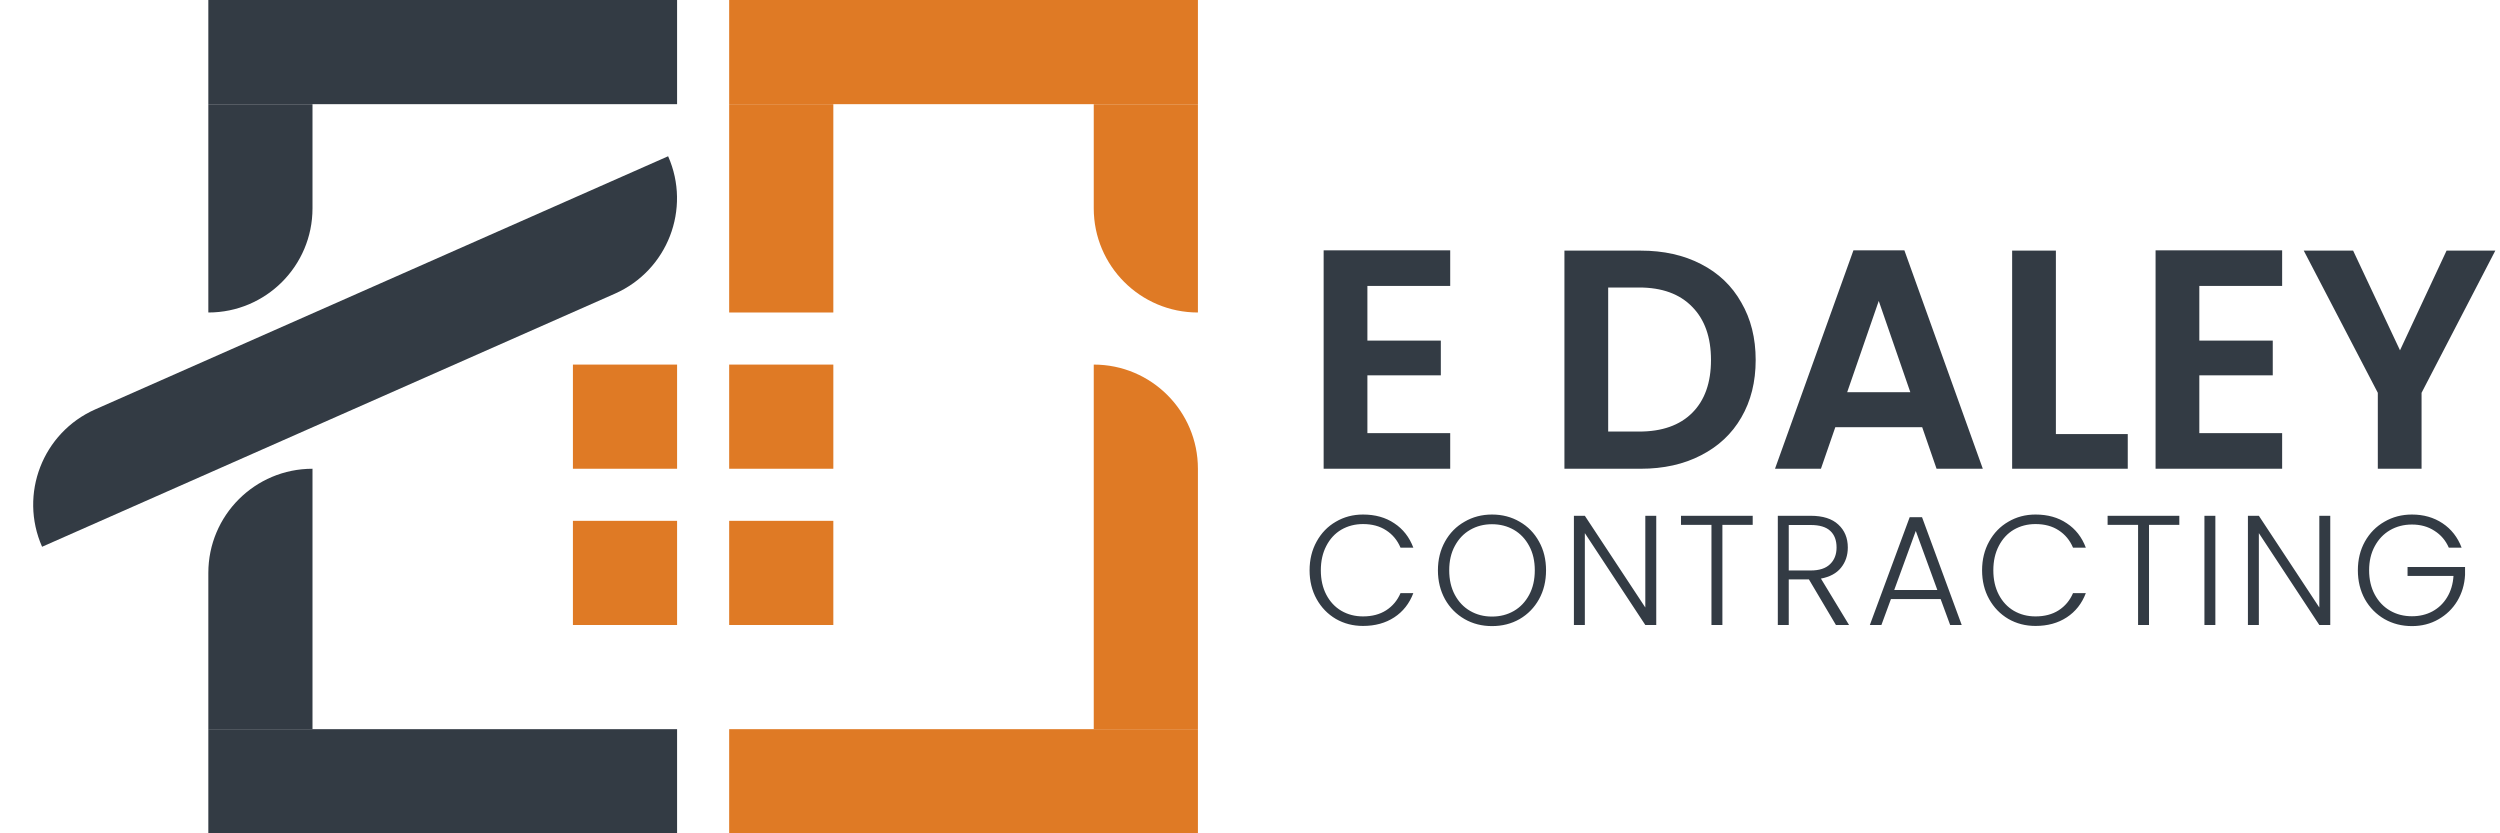
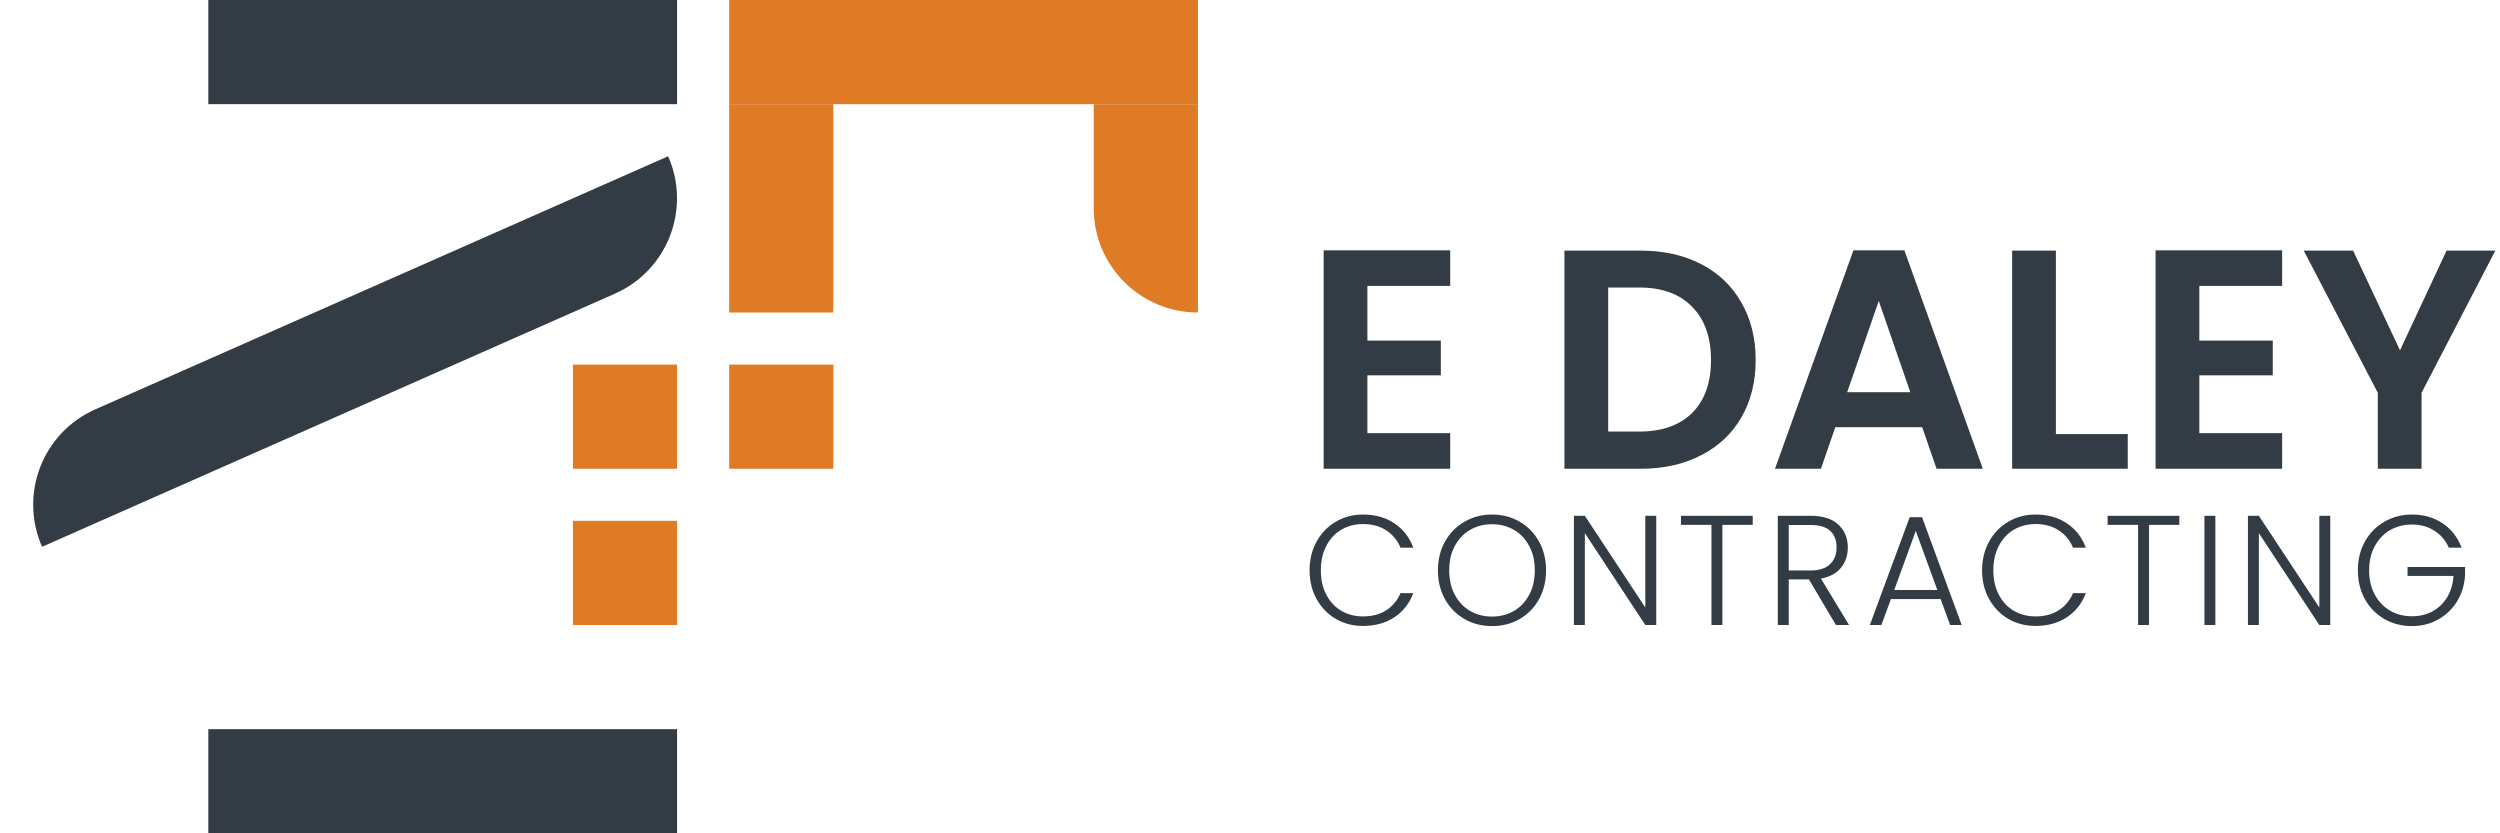
<svg xmlns="http://www.w3.org/2000/svg" width="48" height="16" viewBox="0 0 48 16" fill="none">
  <rect x="4" width="9" height="2" fill="#333B44" />
  <rect x="14" width="9" height="2" fill="#DF7A25" />
-   <rect x="14" y="14" width="9" height="2" fill="#DF7A25" />
  <rect x="11" y="7" width="2" height="2" fill="#DF7A25" />
  <rect x="14" y="7" width="2" height="2" fill="#DF7A25" />
  <rect x="11" y="10" width="2" height="2" fill="#DF7A25" />
-   <path d="M14 10H16V12H14V10Z" fill="#DF7A25" />
  <rect x="4" y="14" width="9" height="2" fill="#333B44" />
-   <path d="M6 2L6 4C6 5.105 5.105 6 4 6V6L4 2L6 2Z" fill="#333B44" />
  <path d="M23 2V6V6C21.895 6 21 5.105 21 4V2L23 2Z" fill="#DF7A25" />
  <path d="M16 2V6L14 6L14 2L16 2Z" fill="#DF7A25" />
-   <path d="M21 7C22.105 7 23 7.895 23 9L23 14H21L21 7V7Z" fill="#DF7A25" />
-   <path d="M4 14V11C4 9.895 4.895 9 6 9V9V14H4Z" fill="#333B44" />
  <path d="M0.808 10.498C0.362 9.487 0.819 8.306 1.829 7.86L12.828 3V3C13.274 4.01 12.817 5.191 11.807 5.638L0.808 10.498V10.498Z" fill="#333B44" />
  <path d="M26.254 5.49V6.54H27.664V7.206H26.254V8.316H27.844V9H25.414V4.806H27.844V5.49H26.254ZM31.501 4.812C31.941 4.812 32.327 4.898 32.659 5.07C32.995 5.242 33.253 5.488 33.433 5.808C33.617 6.124 33.709 6.492 33.709 6.912C33.709 7.332 33.617 7.7 33.433 8.016C33.253 8.328 32.995 8.57 32.659 8.742C32.327 8.914 31.941 9 31.501 9H30.037V4.812H31.501ZM31.471 8.286C31.911 8.286 32.251 8.166 32.491 7.926C32.731 7.686 32.851 7.348 32.851 6.912C32.851 6.476 32.731 6.136 32.491 5.892C32.251 5.644 31.911 5.52 31.471 5.52H30.877V8.286H31.471ZM36.906 8.202H35.238L34.962 9H34.08L35.586 4.806H36.564L38.07 9H37.182L36.906 8.202ZM36.678 7.53L36.072 5.778L35.466 7.53H36.678ZM39.473 8.334H40.853V9H38.633V4.812H39.473V8.334ZM42.227 5.49V6.54H43.637V7.206H42.227V8.316H43.817V9H41.387V4.806H43.817V5.49H42.227ZM47.91 4.812L46.494 7.542V9H45.654V7.542L44.232 4.812H45.18L46.08 6.726L46.974 4.812H47.91Z" fill="#333B44" />
  <path d="M25.144 10.95C25.144 10.744 25.189 10.56 25.279 10.398C25.369 10.234 25.492 10.107 25.648 10.017C25.804 9.925 25.978 9.879 26.17 9.879C26.404 9.879 26.604 9.935 26.77 10.047C26.938 10.157 27.06 10.313 27.136 10.515H26.89C26.83 10.373 26.738 10.262 26.614 10.182C26.492 10.102 26.344 10.062 26.17 10.062C26.016 10.062 25.877 10.098 25.753 10.17C25.631 10.242 25.535 10.346 25.465 10.482C25.395 10.616 25.36 10.772 25.36 10.95C25.36 11.128 25.395 11.284 25.465 11.418C25.535 11.552 25.631 11.655 25.753 11.727C25.877 11.799 26.016 11.835 26.17 11.835C26.344 11.835 26.492 11.796 26.614 11.718C26.738 11.638 26.83 11.528 26.89 11.388H27.136C27.06 11.588 26.938 11.743 26.77 11.853C26.602 11.963 26.402 12.018 26.17 12.018C25.978 12.018 25.804 11.973 25.648 11.883C25.492 11.791 25.369 11.664 25.279 11.502C25.189 11.34 25.144 11.156 25.144 10.95ZM28.646 12.021C28.453 12.021 28.276 11.976 28.119 11.886C27.96 11.794 27.835 11.667 27.744 11.505C27.654 11.341 27.608 11.156 27.608 10.95C27.608 10.744 27.654 10.56 27.744 10.398C27.835 10.234 27.96 10.107 28.119 10.017C28.276 9.925 28.453 9.879 28.646 9.879C28.843 9.879 29.02 9.925 29.177 10.017C29.335 10.107 29.459 10.234 29.549 10.398C29.64 10.56 29.684 10.744 29.684 10.95C29.684 11.156 29.64 11.341 29.549 11.505C29.459 11.667 29.335 11.794 29.177 11.886C29.02 11.976 28.843 12.021 28.646 12.021ZM28.646 11.838C28.802 11.838 28.942 11.802 29.067 11.73C29.191 11.658 29.288 11.555 29.36 11.421C29.433 11.285 29.468 11.128 29.468 10.95C29.468 10.772 29.433 10.616 29.36 10.482C29.288 10.348 29.191 10.245 29.067 10.173C28.942 10.101 28.802 10.065 28.646 10.065C28.491 10.065 28.351 10.101 28.227 10.173C28.102 10.245 28.005 10.348 27.933 10.482C27.86 10.616 27.825 10.772 27.825 10.95C27.825 11.128 27.86 11.285 27.933 11.421C28.005 11.555 28.102 11.658 28.227 11.73C28.351 11.802 28.491 11.838 28.646 11.838ZM31.8 12H31.59L30.429 10.236V12H30.219V9.903H30.429L31.59 11.664V9.903H31.8V12ZM33.652 9.903V10.077H33.07V12H32.86V10.077H32.275V9.903H33.652ZM35.25 12L34.731 11.124H34.344V12H34.134V9.903H34.764C34.998 9.903 35.175 9.959 35.295 10.071C35.417 10.183 35.478 10.33 35.478 10.512C35.478 10.664 35.434 10.794 35.346 10.902C35.26 11.008 35.132 11.077 34.962 11.109L35.502 12H35.25ZM34.344 10.953H34.767C34.931 10.953 35.054 10.913 35.136 10.833C35.22 10.753 35.262 10.646 35.262 10.512C35.262 10.374 35.222 10.268 35.142 10.194C35.062 10.118 34.936 10.08 34.764 10.08H34.344V10.953ZM37.26 11.502H36.306L36.123 12H35.901L36.666 9.93H36.903L37.665 12H37.443L37.26 11.502ZM37.197 11.328L36.783 10.194L36.369 11.328H37.197ZM38.056 10.95C38.056 10.744 38.101 10.56 38.191 10.398C38.281 10.234 38.404 10.107 38.56 10.017C38.716 9.925 38.89 9.879 39.082 9.879C39.316 9.879 39.516 9.935 39.682 10.047C39.85 10.157 39.972 10.313 40.048 10.515H39.802C39.742 10.373 39.65 10.262 39.526 10.182C39.404 10.102 39.256 10.062 39.082 10.062C38.928 10.062 38.789 10.098 38.665 10.17C38.543 10.242 38.447 10.346 38.377 10.482C38.307 10.616 38.272 10.772 38.272 10.95C38.272 11.128 38.307 11.284 38.377 11.418C38.447 11.552 38.543 11.655 38.665 11.727C38.789 11.799 38.928 11.835 39.082 11.835C39.256 11.835 39.404 11.796 39.526 11.718C39.65 11.638 39.742 11.528 39.802 11.388H40.048C39.972 11.588 39.85 11.743 39.682 11.853C39.514 11.963 39.314 12.018 39.082 12.018C38.89 12.018 38.716 11.973 38.56 11.883C38.404 11.791 38.281 11.664 38.191 11.502C38.101 11.34 38.056 11.156 38.056 10.95ZM41.843 9.903V10.077H41.261V12H41.051V10.077H40.466V9.903H41.843ZM42.535 9.903V12H42.325V9.903H42.535ZM44.741 12H44.531L43.37 10.236V12H43.16V9.903H43.37L44.531 11.664V9.903H44.741V12ZM47.017 10.515C46.957 10.377 46.865 10.269 46.741 10.191C46.619 10.111 46.475 10.071 46.309 10.071C46.153 10.071 46.013 10.107 45.889 10.179C45.765 10.251 45.667 10.354 45.595 10.488C45.523 10.62 45.487 10.774 45.487 10.95C45.487 11.126 45.523 11.281 45.595 11.415C45.667 11.549 45.765 11.652 45.889 11.724C46.013 11.796 46.153 11.832 46.309 11.832C46.455 11.832 46.586 11.801 46.702 11.739C46.82 11.675 46.914 11.585 46.984 11.469C47.056 11.351 47.097 11.214 47.107 11.058H46.225V10.887H47.329V11.04C47.319 11.224 47.269 11.391 47.179 11.541C47.089 11.689 46.968 11.806 46.816 11.892C46.666 11.978 46.497 12.021 46.309 12.021C46.115 12.021 45.939 11.976 45.781 11.886C45.623 11.794 45.498 11.667 45.406 11.505C45.316 11.341 45.271 11.156 45.271 10.95C45.271 10.744 45.316 10.56 45.406 10.398C45.498 10.234 45.623 10.107 45.781 10.017C45.939 9.925 46.115 9.879 46.309 9.879C46.533 9.879 46.729 9.935 46.897 10.047C47.065 10.159 47.187 10.315 47.263 10.515H47.017Z" fill="#333B44" />
</svg>